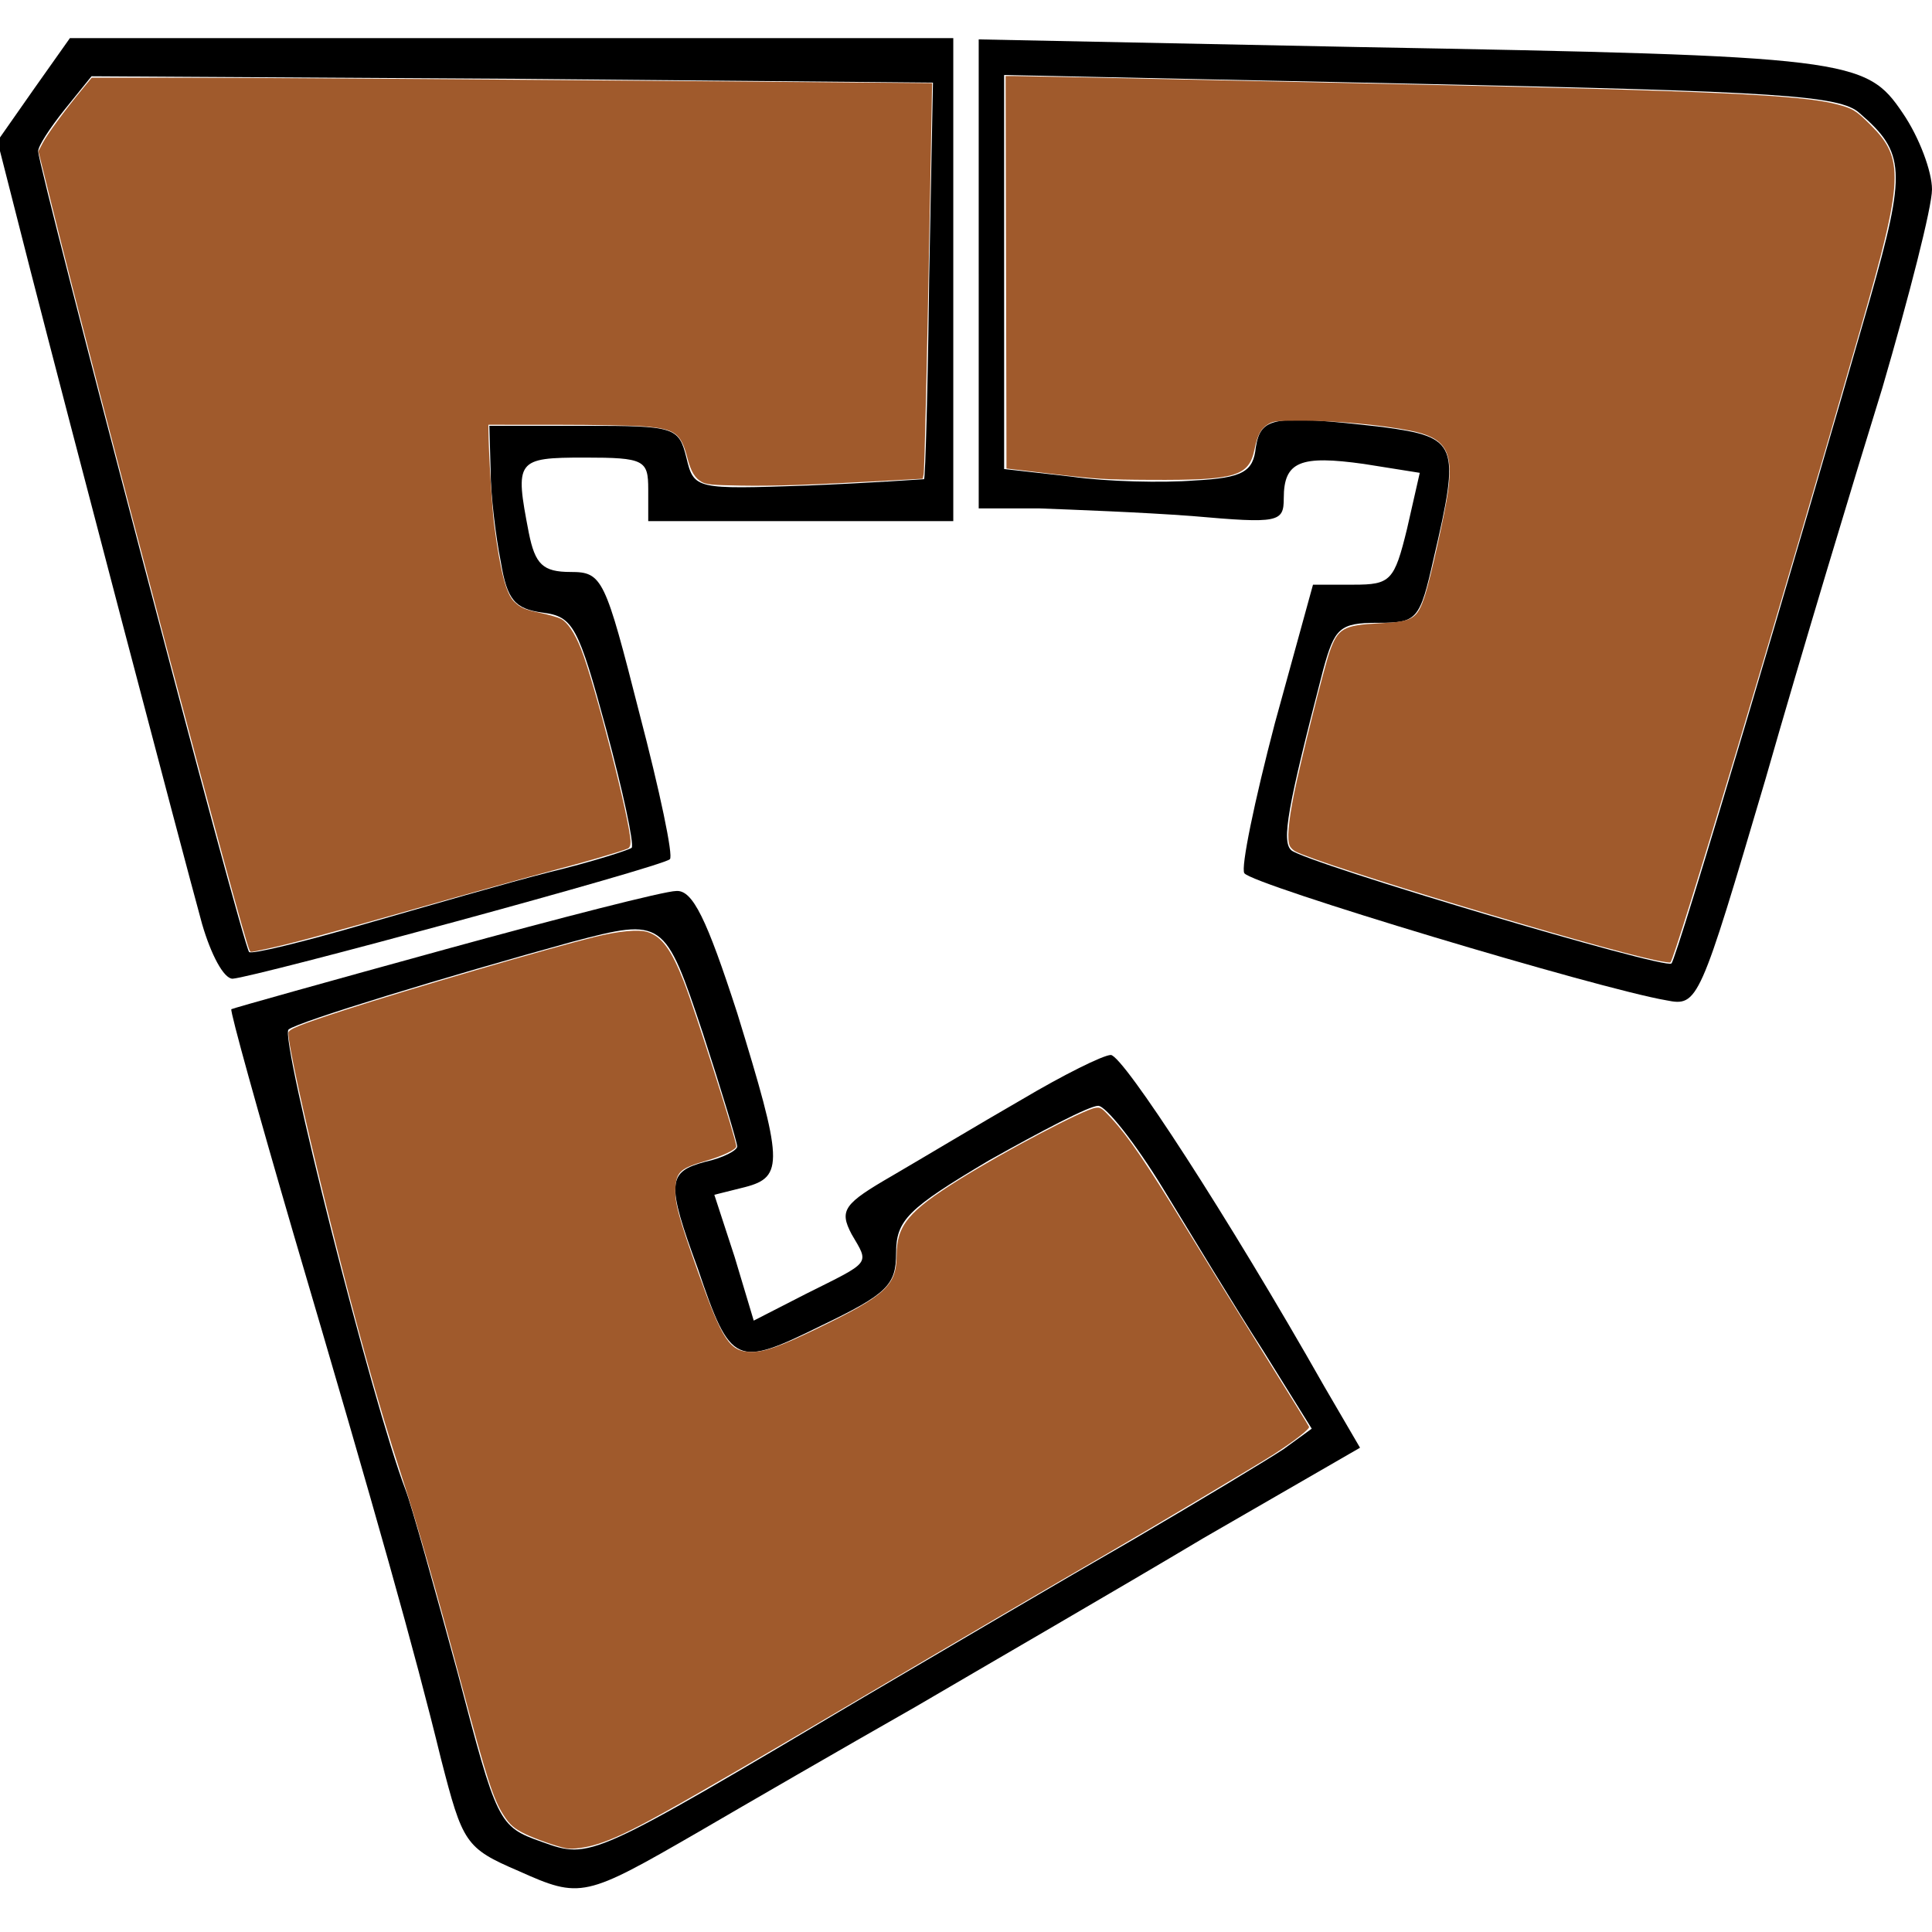
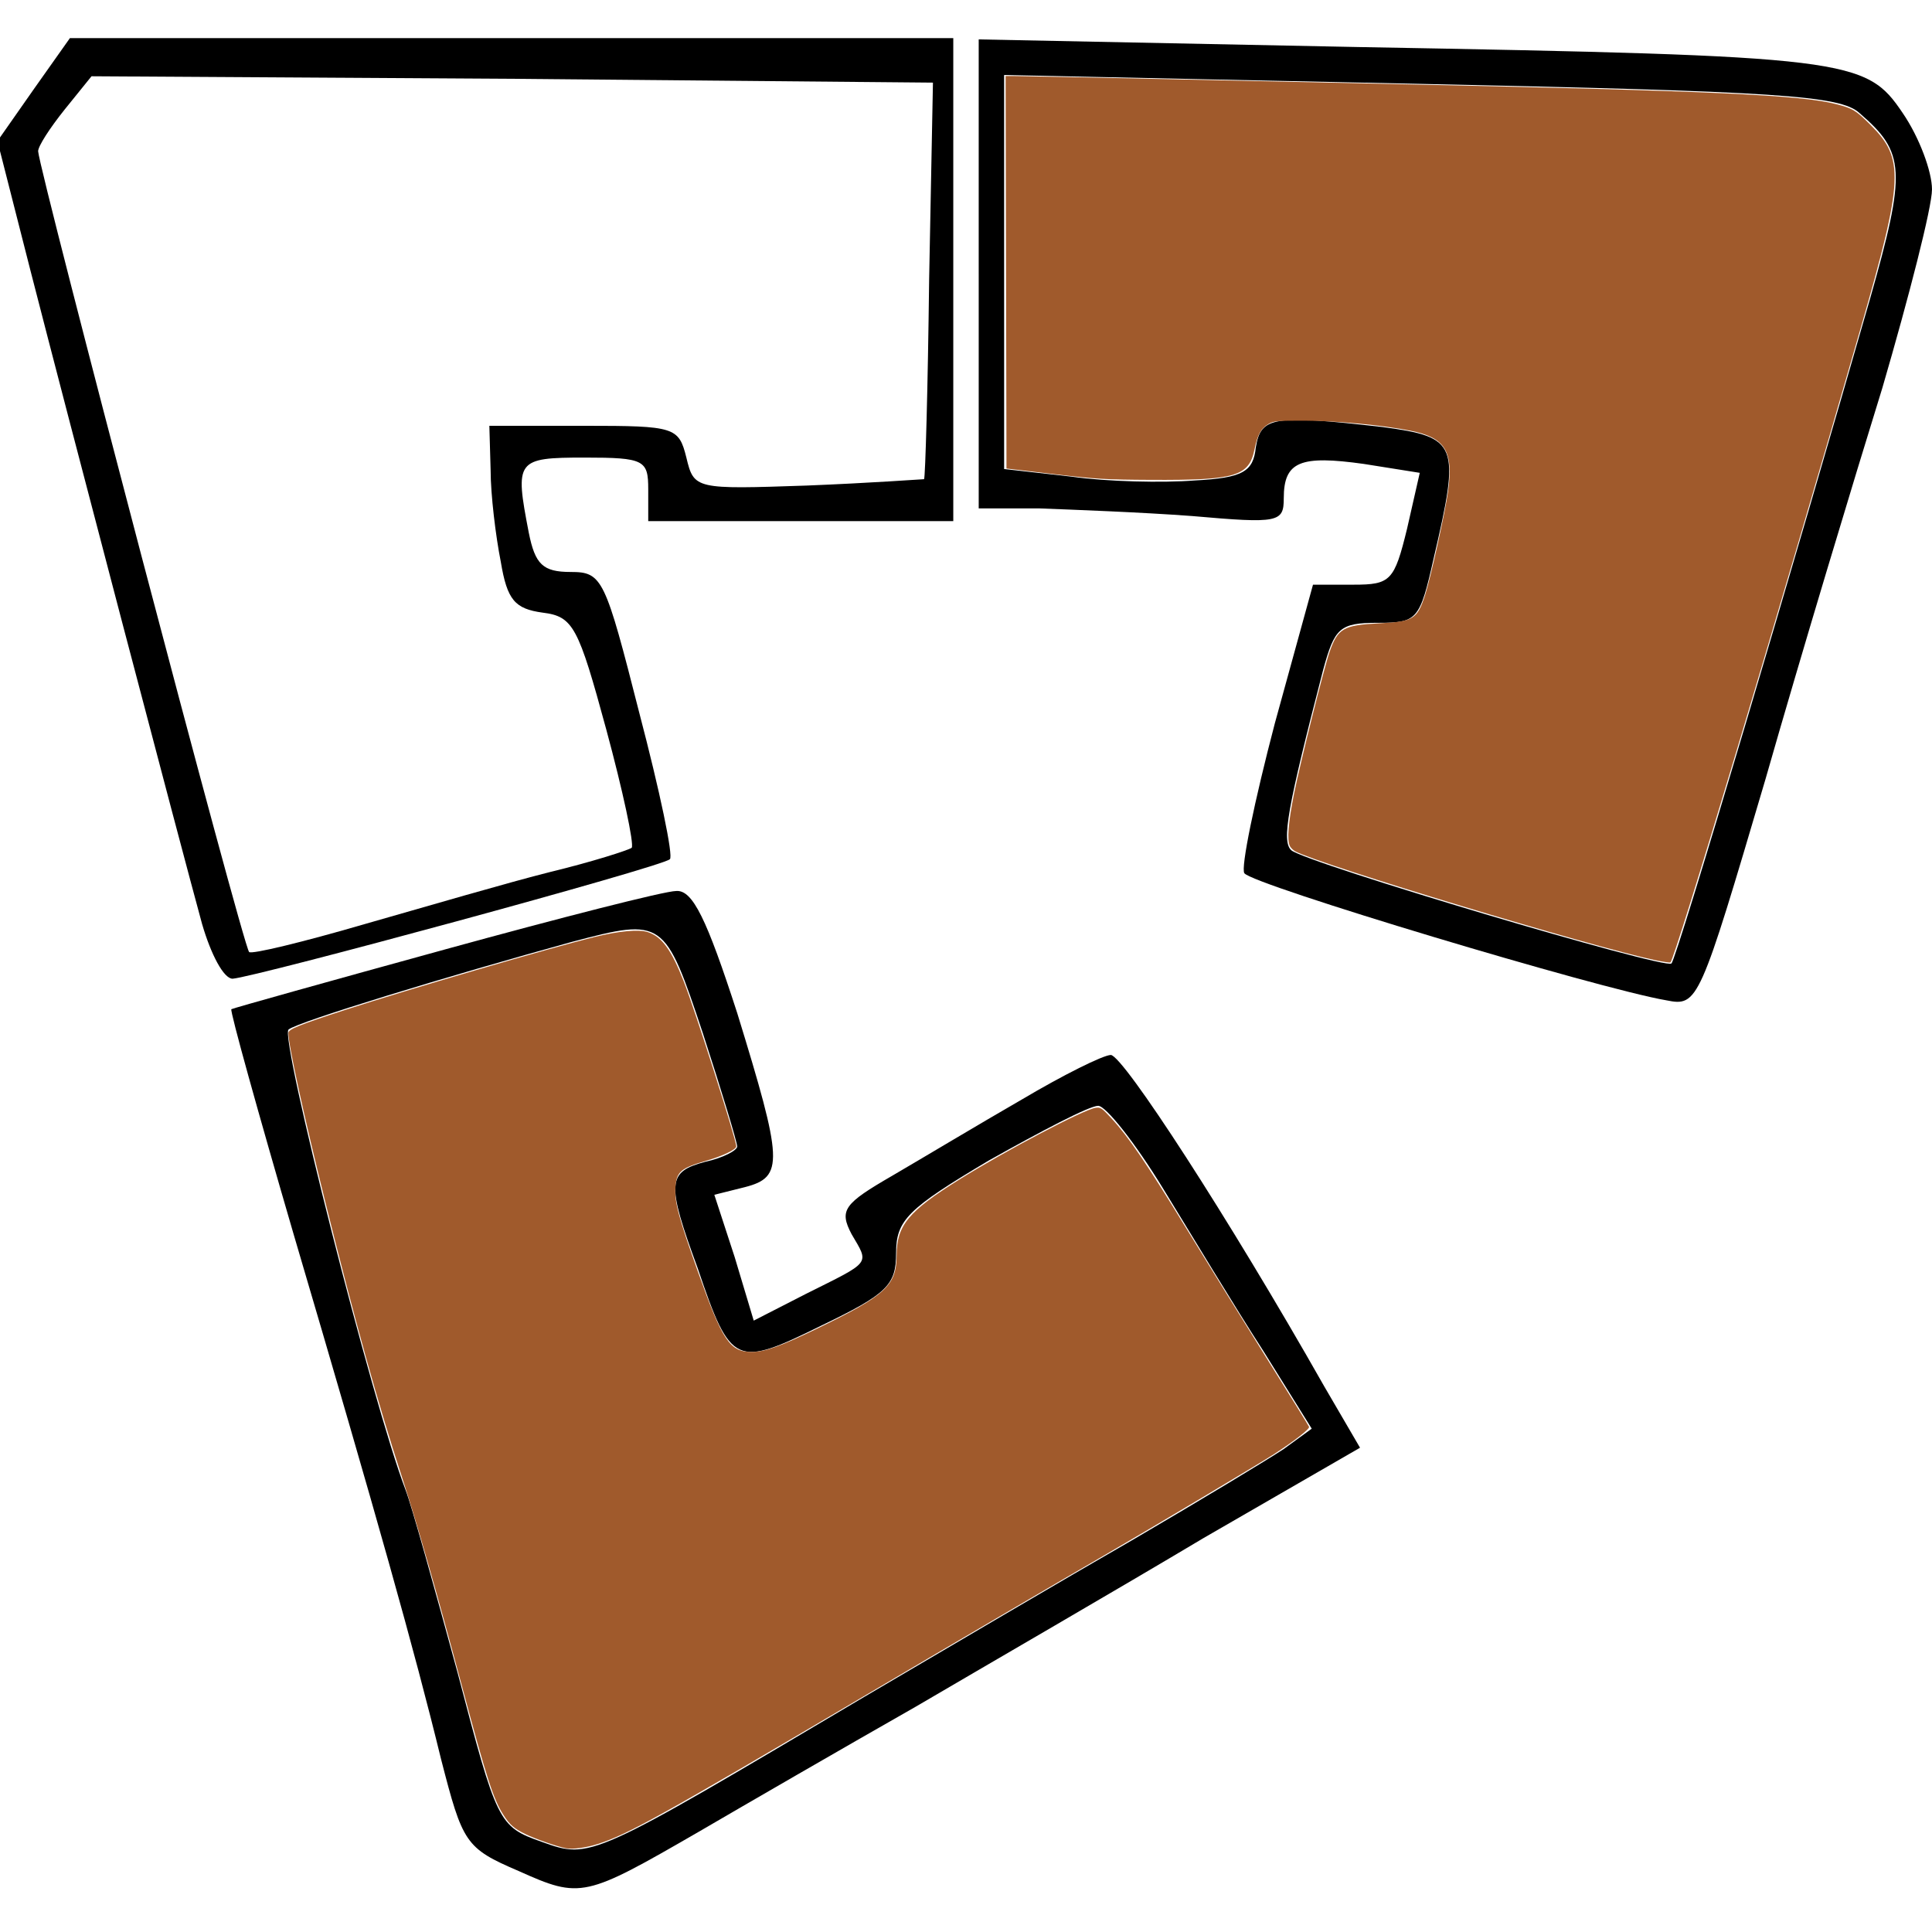
<svg xmlns="http://www.w3.org/2000/svg" xmlns:ns1="http://sodipodi.sourceforge.net/DTD/sodipodi-0.dtd" xmlns:ns2="http://www.inkscape.org/namespaces/inkscape" version="1.0" width="152pt" height="152pt" viewBox="0 0 152 152" preserveAspectRatio="xMidYMid meet" id="svg31" ns1:docname="joomla-favicon.svg" ns2:version="1.1 (c68e22c387, 2021-05-23)">
  <defs id="defs35" />
  <ns1:namedview id="namedview33" pagecolor="#505050" bordercolor="#eeeeee" borderopacity="1" ns2:pageshadow="0" ns2:pageopacity="0" ns2:pagecheckerboard="0" ns2:document-units="pt" showgrid="false" ns2:zoom="5.7680921" ns2:cx="101.33333" ns2:cy="101.33333" ns2:window-width="2560" ns2:window-height="1377" ns2:window-x="-8" ns2:window-y="-8" ns2:window-maximized="1" ns2:current-layer="svg31" />
  <g transform="translate(0,152) scale(0.1,-0.1)" fill="#000000" stroke="none" id="g29">
    <path d="M26 1449 l-28 -40 26 -102 c30 -117 118 -452 135 -514 7 -24 17 -43 24 -43 17 1 338 88 344 94 3 2 -8 54 -24 115 -27 106 -29 111 -54 111 -22 0 -28 6 -33 31 -11 57 -10 59 44 59 47 0 50 -2 50 -25 l0 -25 120 0 120 0 0 190 0 190 -347 0 -348 0 -29 -41z m705 -149 c-1 -85 -3 -156 -4 -157 -1 0 -42 -3 -92 -5 -88 -3 -89 -3 -95 22 -6 24 -9 25 -80 25 l-75 0 1 -35 c0 -19 4 -52 8 -72 5 -30 11 -37 33 -40 24 -3 28 -11 50 -92 13 -48 22 -90 20 -93 -3 -2 -31 -11 -64 -19 -32 -8 -97 -27 -146 -41 -48 -14 -89 -24 -91 -22 -5 5 -165 614 -166 630 0 4 9 18 21 33 l21 26 331 -2 331 -3 -3 -155z" id="path23" />
    <path d="M770 1305 l0 -185 48 0 c26 -1 80 -3 120 -6 68 -6 72 -5 72 14 0 29 13 34 63 27 l44 -7 -10 -44 c-10 -41 -13 -44 -42 -44 l-32 0 -30 -109 c-16 -61 -27 -114 -24 -118 6 -9 279 -91 332 -100 25 -5 26 -2 78 174 28 98 70 237 92 308 21 72 39 142 39 156 0 14 -10 41 -23 60 -29 43 -41 45 -429 52 l-298 6 0 -184z m693 126 c36 -31 37 -45 8 -147 -58 -202 -152 -519 -156 -522 -5 -5 -287 79 -299 89 -8 7 -3 34 25 142 9 33 13 37 43 37 31 0 33 2 44 51 21 90 19 95 -40 103 -87 10 -96 8 -100 -16 -2 -19 -10 -24 -48 -26 -25 -2 -69 -1 -97 3 l-53 6 0 155 0 155 328 -7 c280 -6 330 -9 345 -23z" id="path25" />
    <path d="M350 773 c-91 -25 -166 -46 -168 -47 -1 -2 21 -81 49 -177 66 -224 95 -327 116 -413 17 -66 19 -70 61 -88 49 -22 52 -21 142 31 36 21 112 65 170 98 58 34 160 93 227 133 l123 71 -28 48 c-76 134 -158 260 -168 261 -6 0 -38 -16 -70 -35 -33 -19 -78 -46 -102 -60 -38 -22 -42 -27 -32 -46 14 -24 16 -21 -36 -47 l-41 -21 -15 50 -16 49 24 6 c31 8 30 20 -6 137 -24 74 -35 97 -48 96 -9 0 -91 -21 -182 -46z m203 -66 c15 -46 27 -86 27 -89 0 -3 -11 -9 -25 -12 -30 -8 -31 -16 -6 -84 26 -77 30 -78 97 -45 52 25 59 32 59 57 0 26 9 35 73 73 41 23 79 43 86 43 6 0 29 -29 51 -65 22 -36 57 -94 79 -128 l38 -61 -22 -16 c-12 -8 -65 -40 -118 -71 -54 -31 -149 -87 -212 -124 -216 -128 -215 -128 -254 -114 -34 12 -35 15 -66 133 -18 66 -36 131 -41 144 -26 68 -99 356 -92 362 7 6 125 42 223 69 72 19 73 18 103 -72z" id="path27" />
  </g>
  <path style="fill:#a05a2c;stroke-width:0.173" d="m 59.378,193.884 c -0.847,-0.151 -3.223,-0.979 -4.248,-1.48 -1.227,-0.6 -1.652,-0.972 -2.331,-2.036 -1.039,-1.629 -1.748,-3.825 -4.256,-13.186 -2.717,-10.139 -4.848,-17.567 -6.416,-22.364 -2.471,-7.56 -4.91,-16.308 -7.949,-28.519 -2.302,-9.249 -3.926,-16.671 -3.926,-17.942 0,-0.386 1.137,-0.847 5.945,-2.411 6.579,-2.14 21.46,-6.492 26.152,-7.65 2.573,-0.635 4.664,-0.828 5.602,-0.518 1.487,0.491 2.47,1.841 3.787,5.204 1.207,3.082 5.496,16.559 5.496,17.27 0,0.33 -1.406,1.004 -3.148,1.509 -2.717,0.788 -3.139,1.163 -3.236,2.875 -0.085,1.507 0.349,3.117 2.374,8.803 2.581,7.248 3.338,8.375 5.627,8.376 1.398,8.6e-4 3.04,-0.588 6.996,-2.508 7.066,-3.431 8.196,-4.48 8.209,-7.621 0.013,-3.149 1.218,-4.605 6.586,-7.957 4.785,-2.988 12.968,-7.302 14.244,-7.509 0.563,-0.091 0.665,-0.025 1.715,1.109 1.782,1.926 3.674,4.711 7.922,11.658 2.186,3.576 5.94,9.643 8.343,13.482 2.402,3.839 4.407,7.082 4.455,7.206 0.084,0.219 -1.533,1.477 -3.7,2.878 -1.541,0.996 -13.011,7.836 -17.463,10.413 -4.897,2.835 -16.913,9.877 -25.398,14.884 -21.515,12.695 -24.939,14.596 -28.086,15.595 -1.202,0.382 -2.585,0.566 -3.294,0.44 z" id="path378" transform="scale(0.75)" />
-   <path style="fill:#a05a2c;stroke-width:0.173" d="M 26.185,99.697 C 25.554,98.676 10.442,41.759 5.437,21.553 l -1.409,-5.687 0.455,-0.869 c 0.487,-0.93 2.288,-3.385 4.057,-5.532 l 1.086,-1.317 9.143,0.005 c 8.437,0.005 28.03,0.141 64.534,0.448 L 97.779,8.723 97.579,19.748 c -0.33,18.126 -0.592,29.504 -0.691,30.001 l -0.094,0.468 -3.668,0.203 c -8.041,0.446 -11.991,0.58 -15.379,0.521 -2.998,-0.052 -3.634,-0.109 -4.117,-0.371 -0.728,-0.395 -1.148,-1.092 -1.524,-2.529 -0.679,-2.601 -1.278,-3.041 -4.503,-3.308 -1.139,-0.094 -5.289,-0.173 -9.222,-0.174 l -7.151,-0.003 0.005,0.563 c 0.022,2.329 0.379,8.219 0.603,9.925 0.646,4.934 1.265,7.295 2.123,8.095 0.692,0.645 1.084,0.81 2.811,1.179 0.853,0.182 1.785,0.452 2.071,0.6 0.688,0.356 1.441,1.48 2.098,3.134 1.462,3.68 5.199,18.227 5.199,20.237 0,0.421 -0.094,0.649 -0.303,0.732 -0.98,0.387 -4.475,1.406 -8.018,2.337 -2.241,0.589 -8.56,2.348 -14.043,3.909 -9.797,2.789 -13.575,3.806 -16.091,4.33 -1.5,0.312 -1.374,0.304 -1.499,0.102 z" id="path417" transform="scale(0.75)" />
  <path style="fill:#a05a2c;stroke-width:0.173" d="m 173.616,100.718 c -6.545,-1.371 -35.134,-10.016 -37.744,-11.413 -0.207,-0.111 -0.457,-0.351 -0.555,-0.533 -0.327,-0.612 -0.179,-2.5 0.435,-5.541 0.665,-3.29 3.141,-13.181 3.709,-14.811 0.873,-2.509 1.444,-2.839 5.246,-3.035 3.557,-0.184 3.958,-0.432 4.788,-2.972 0.554,-1.694 2.099,-8.659 2.402,-10.832 0.594,-4.253 -0.276,-5.671 -3.929,-6.399 -2.951,-0.588 -7.693,-1.041 -11.009,-1.05 -3.01,-0.008 -3.346,0.021 -3.895,0.344 -0.789,0.464 -1.141,1.104 -1.466,2.666 -0.588,2.828 -1.987,3.24 -10.849,3.196 -4.803,-0.024 -5.741,-0.08 -10.229,-0.608 l -4.941,-0.582 -0.044,-20.586 -0.044,-20.586 0.911,5.028e-4 c 0.501,2.776e-4 8.049,0.155 16.774,0.343 8.725,0.188 19.569,0.422 24.098,0.52 32.318,0.698 41.576,1.122 45.301,2.075 1.775,0.454 2.077,0.635 3.629,2.176 3.581,3.557 3.482,5.659 -0.994,21.237 -8.55,29.757 -19.532,66.371 -19.986,66.631 -0.069,0.039 -0.793,-0.069 -1.61,-0.24 z" id="path456" transform="scale(0.75)" />
</svg>